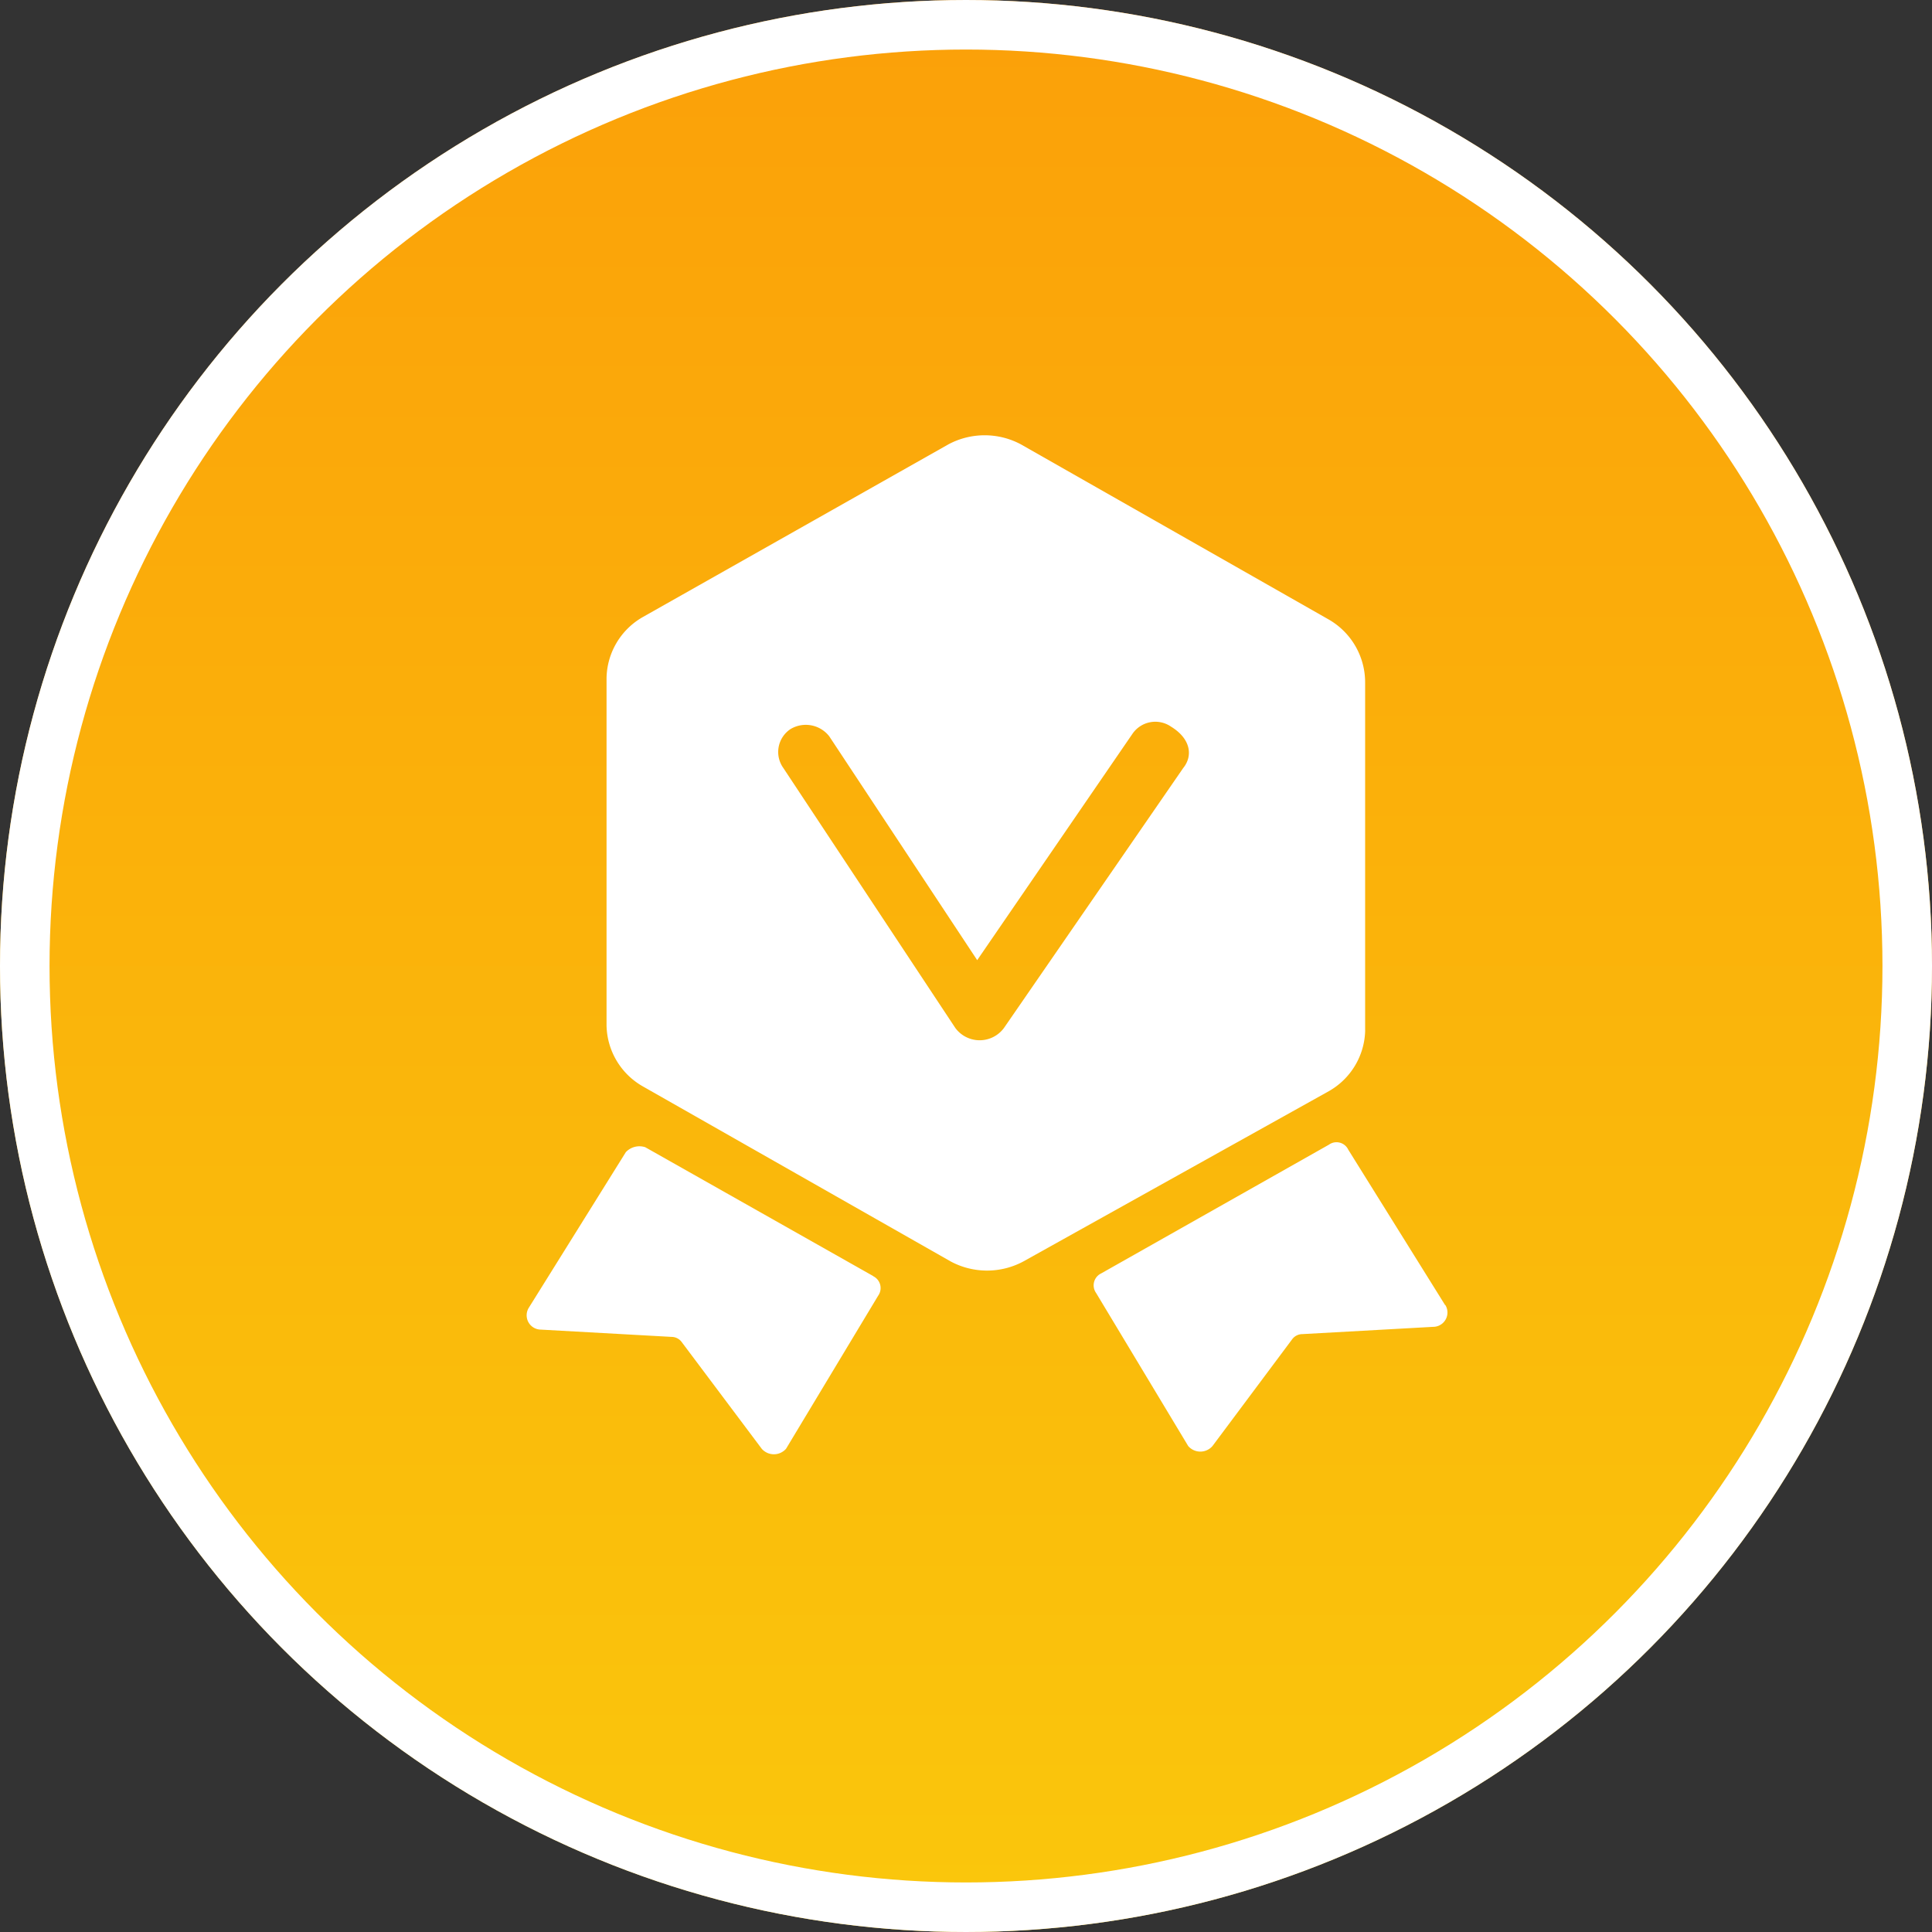
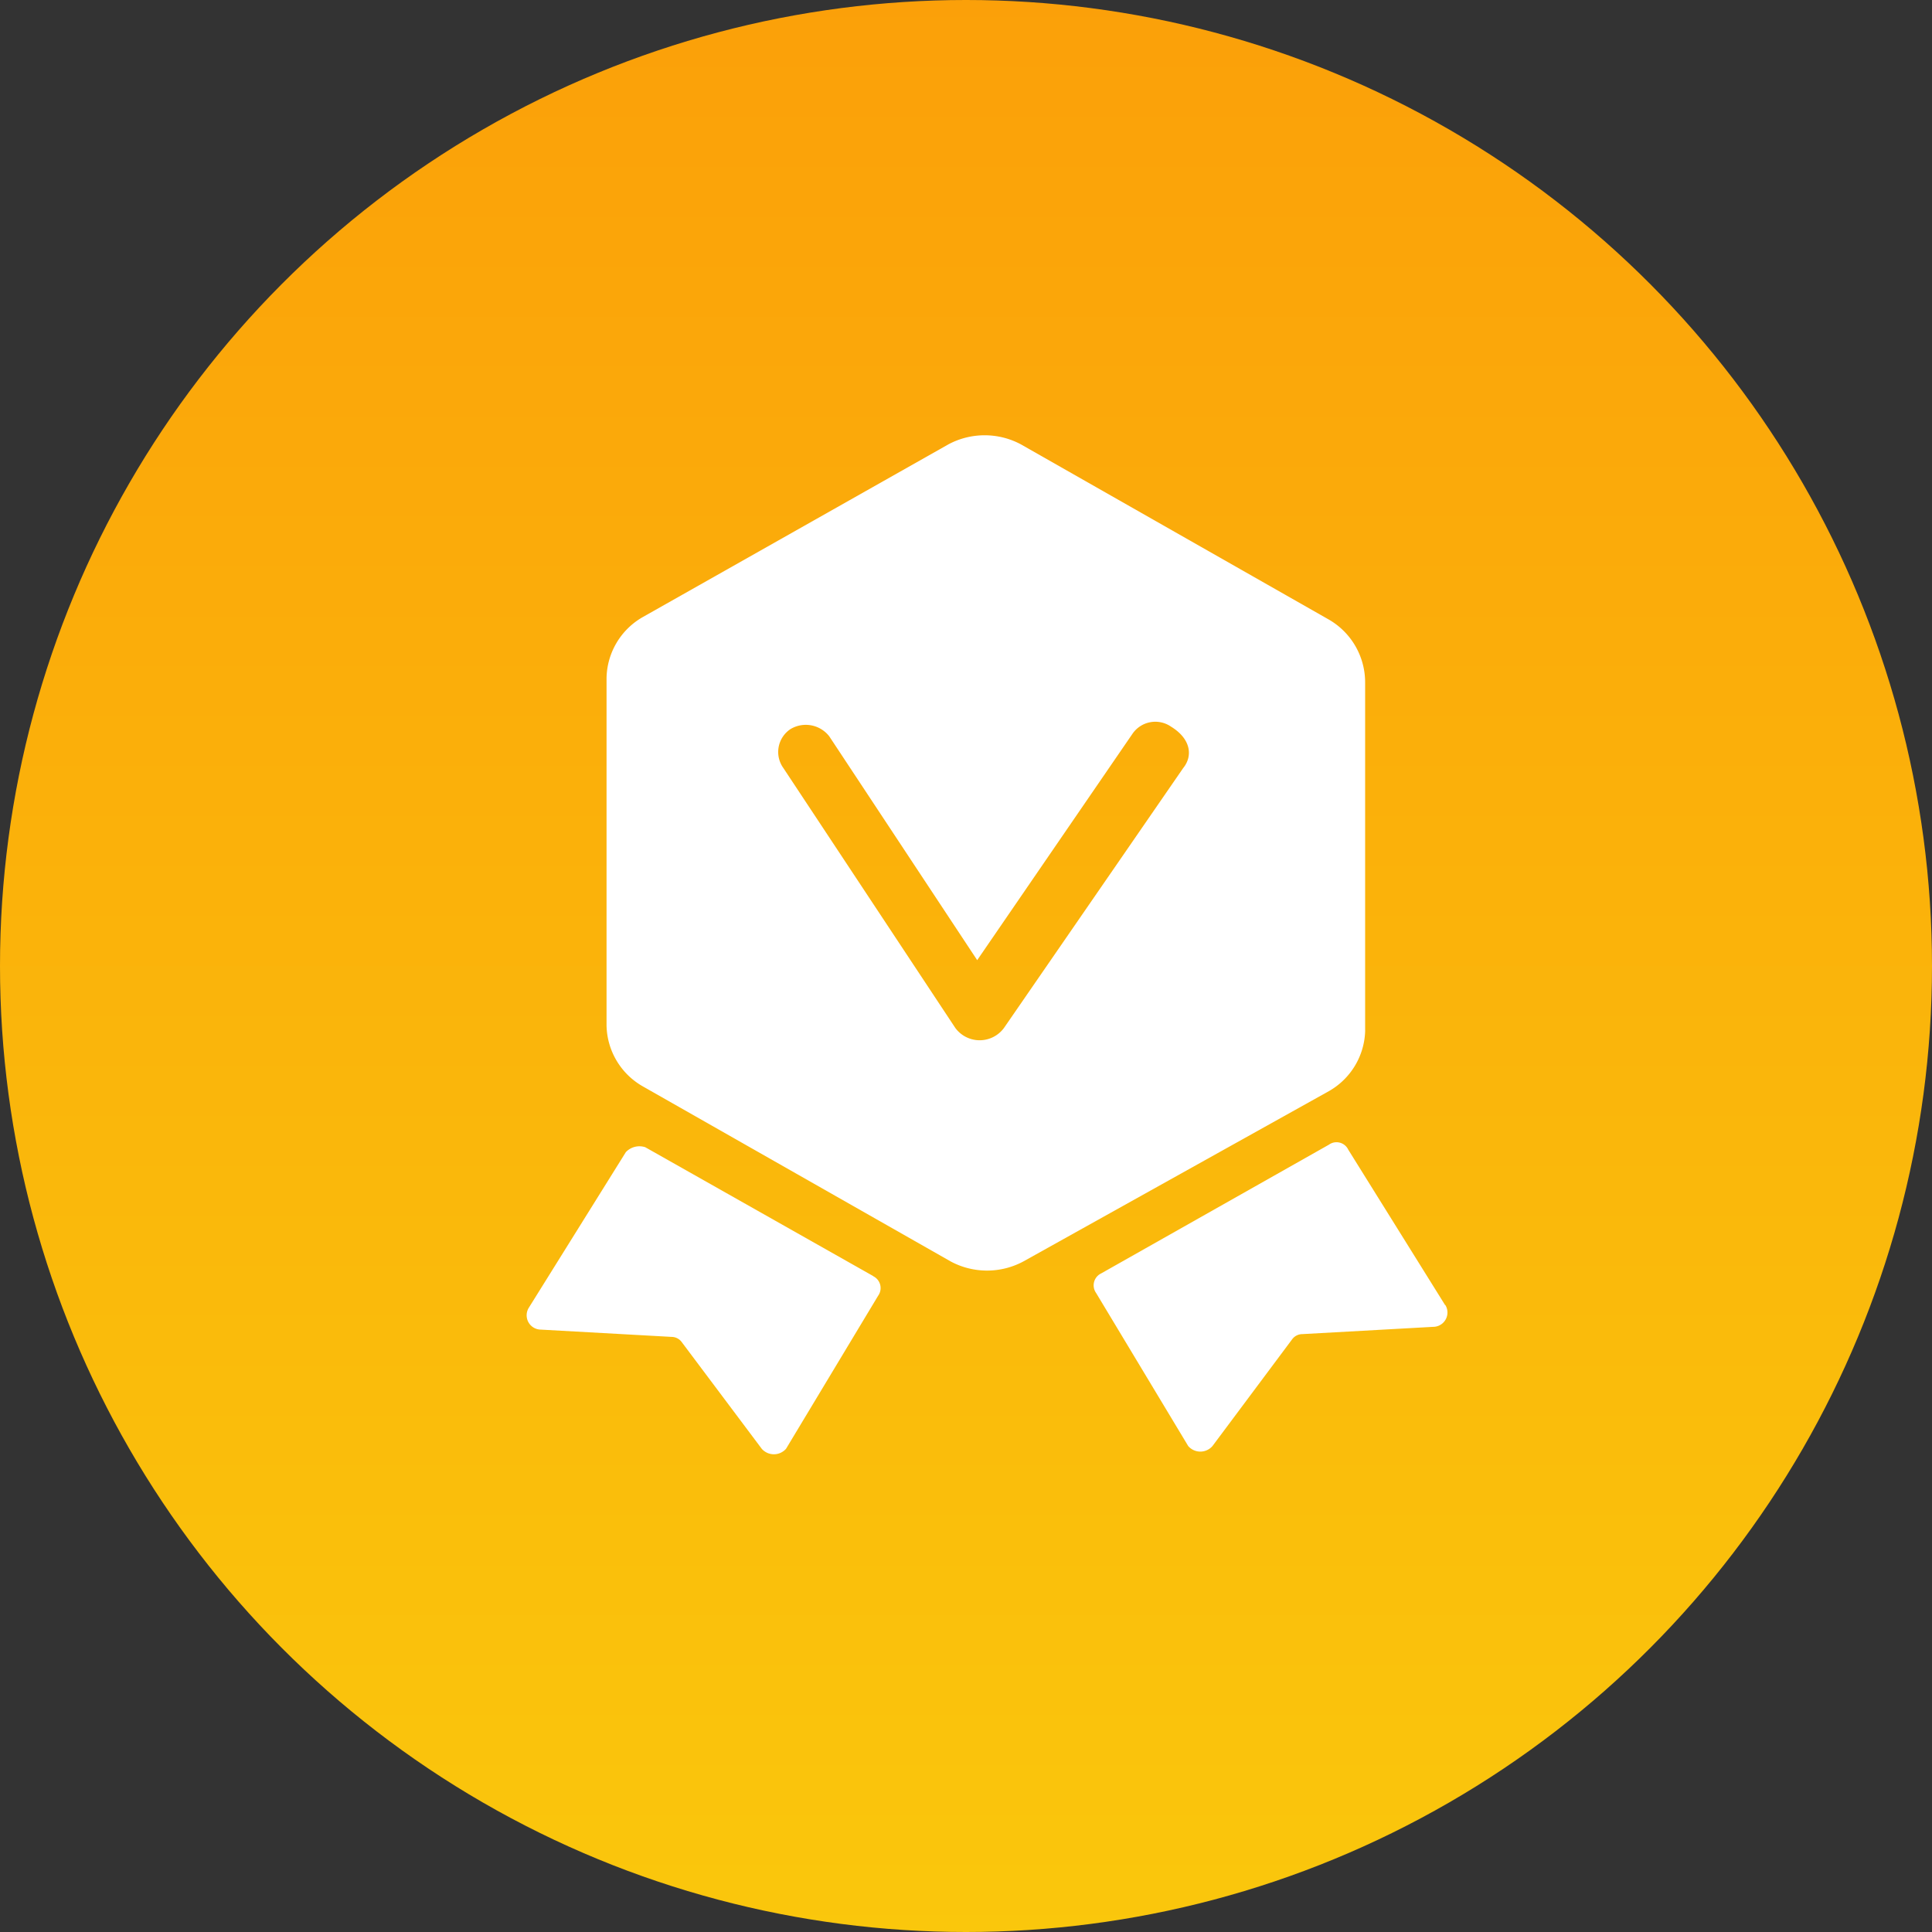
<svg xmlns="http://www.w3.org/2000/svg" width="39" height="39" viewBox="0 0 39 39">
  <rect x="0" y="0" width="39" height="39" fill="#333333" stroke="none" />
  <defs>
    <style>
      .cls-1 {
        stroke: #fff;
        fill: url(#linear-gradient);
      }

      .cls-2 {
        fill: #fff;
      }

      .cls-3 {
        fill: none;
      }

      .cls-4 {
        stroke: none;
      }
    </style>
    <linearGradient id="linear-gradient" x1="0.5" x2="0.5" y2="1" gradientUnits="objectBoundingBox">
      <stop offset="0" stop-color="#fba009" />
      <stop offset="1" stop-color="#fac70c" />
    </linearGradient>
  </defs>
  <g id="黄金" transform="translate(-0.07 -0.263)">
    <g id="椭圆_448" data-name="椭圆 448" class="cls-1" transform="translate(0.07 0.263)">
      <circle class="cls-4" cx="19.5" cy="19.5" r="19.5" />
-       <circle class="cls-3" cx="19.5" cy="19.5" r="19" />
    </g>
    <g id="组_16615" data-name="组 16615" transform="translate(13553.006 648.199)">
      <path id="等级" class="cls-2" d="M110.782,78.512l-4.6-2.6a.377.377,0,0,0-.392.1l-1.958,3.14a.289.289,0,0,0,.245.442l2.638.147a.255.255,0,0,1,.2.1L108.534,82a.327.327,0,0,0,.49,0l1.86-3.091a.266.266,0,0,0-.1-.393Zm11.549.591-1.958-3.142a.262.262,0,0,0-.39-.1l-4.6,2.6a.266.266,0,0,0-.1.393l1.86,3.091a.324.324,0,0,0,.489,0l1.612-2.16a.255.255,0,0,1,.2-.1l2.643-.147a.289.289,0,0,0,.245-.442Zm-1.617-5.547V66.537a1.464,1.464,0,0,0-.734-1.277l-6.213-3.535a1.551,1.551,0,0,0-1.467,0l-6.165,3.484a1.447,1.447,0,0,0-.734,1.228v7.02a1.447,1.447,0,0,0,.734,1.228l6.213,3.533a1.552,1.552,0,0,0,1.467,0l6.166-3.437a1.447,1.447,0,0,0,.734-1.228Zm-3.671-5.3-3.621,5.251a.61.61,0,0,1-.979,0l-3.474-5.251a.555.555,0,0,1,.146-.785.6.6,0,0,1,.782.147l2.986,4.518,3.132-4.566a.559.559,0,0,1,.782-.147C117.193,67.666,117.241,68.009,117.044,68.255Z" transform="translate(-13646.093 -700.69)" />
-       <rect id="矩形_9760" data-name="矩形 9760" class="cls-3" width="22" height="22" transform="translate(-13543.936 -639.936)" />
    </g>
  </g>
</svg>